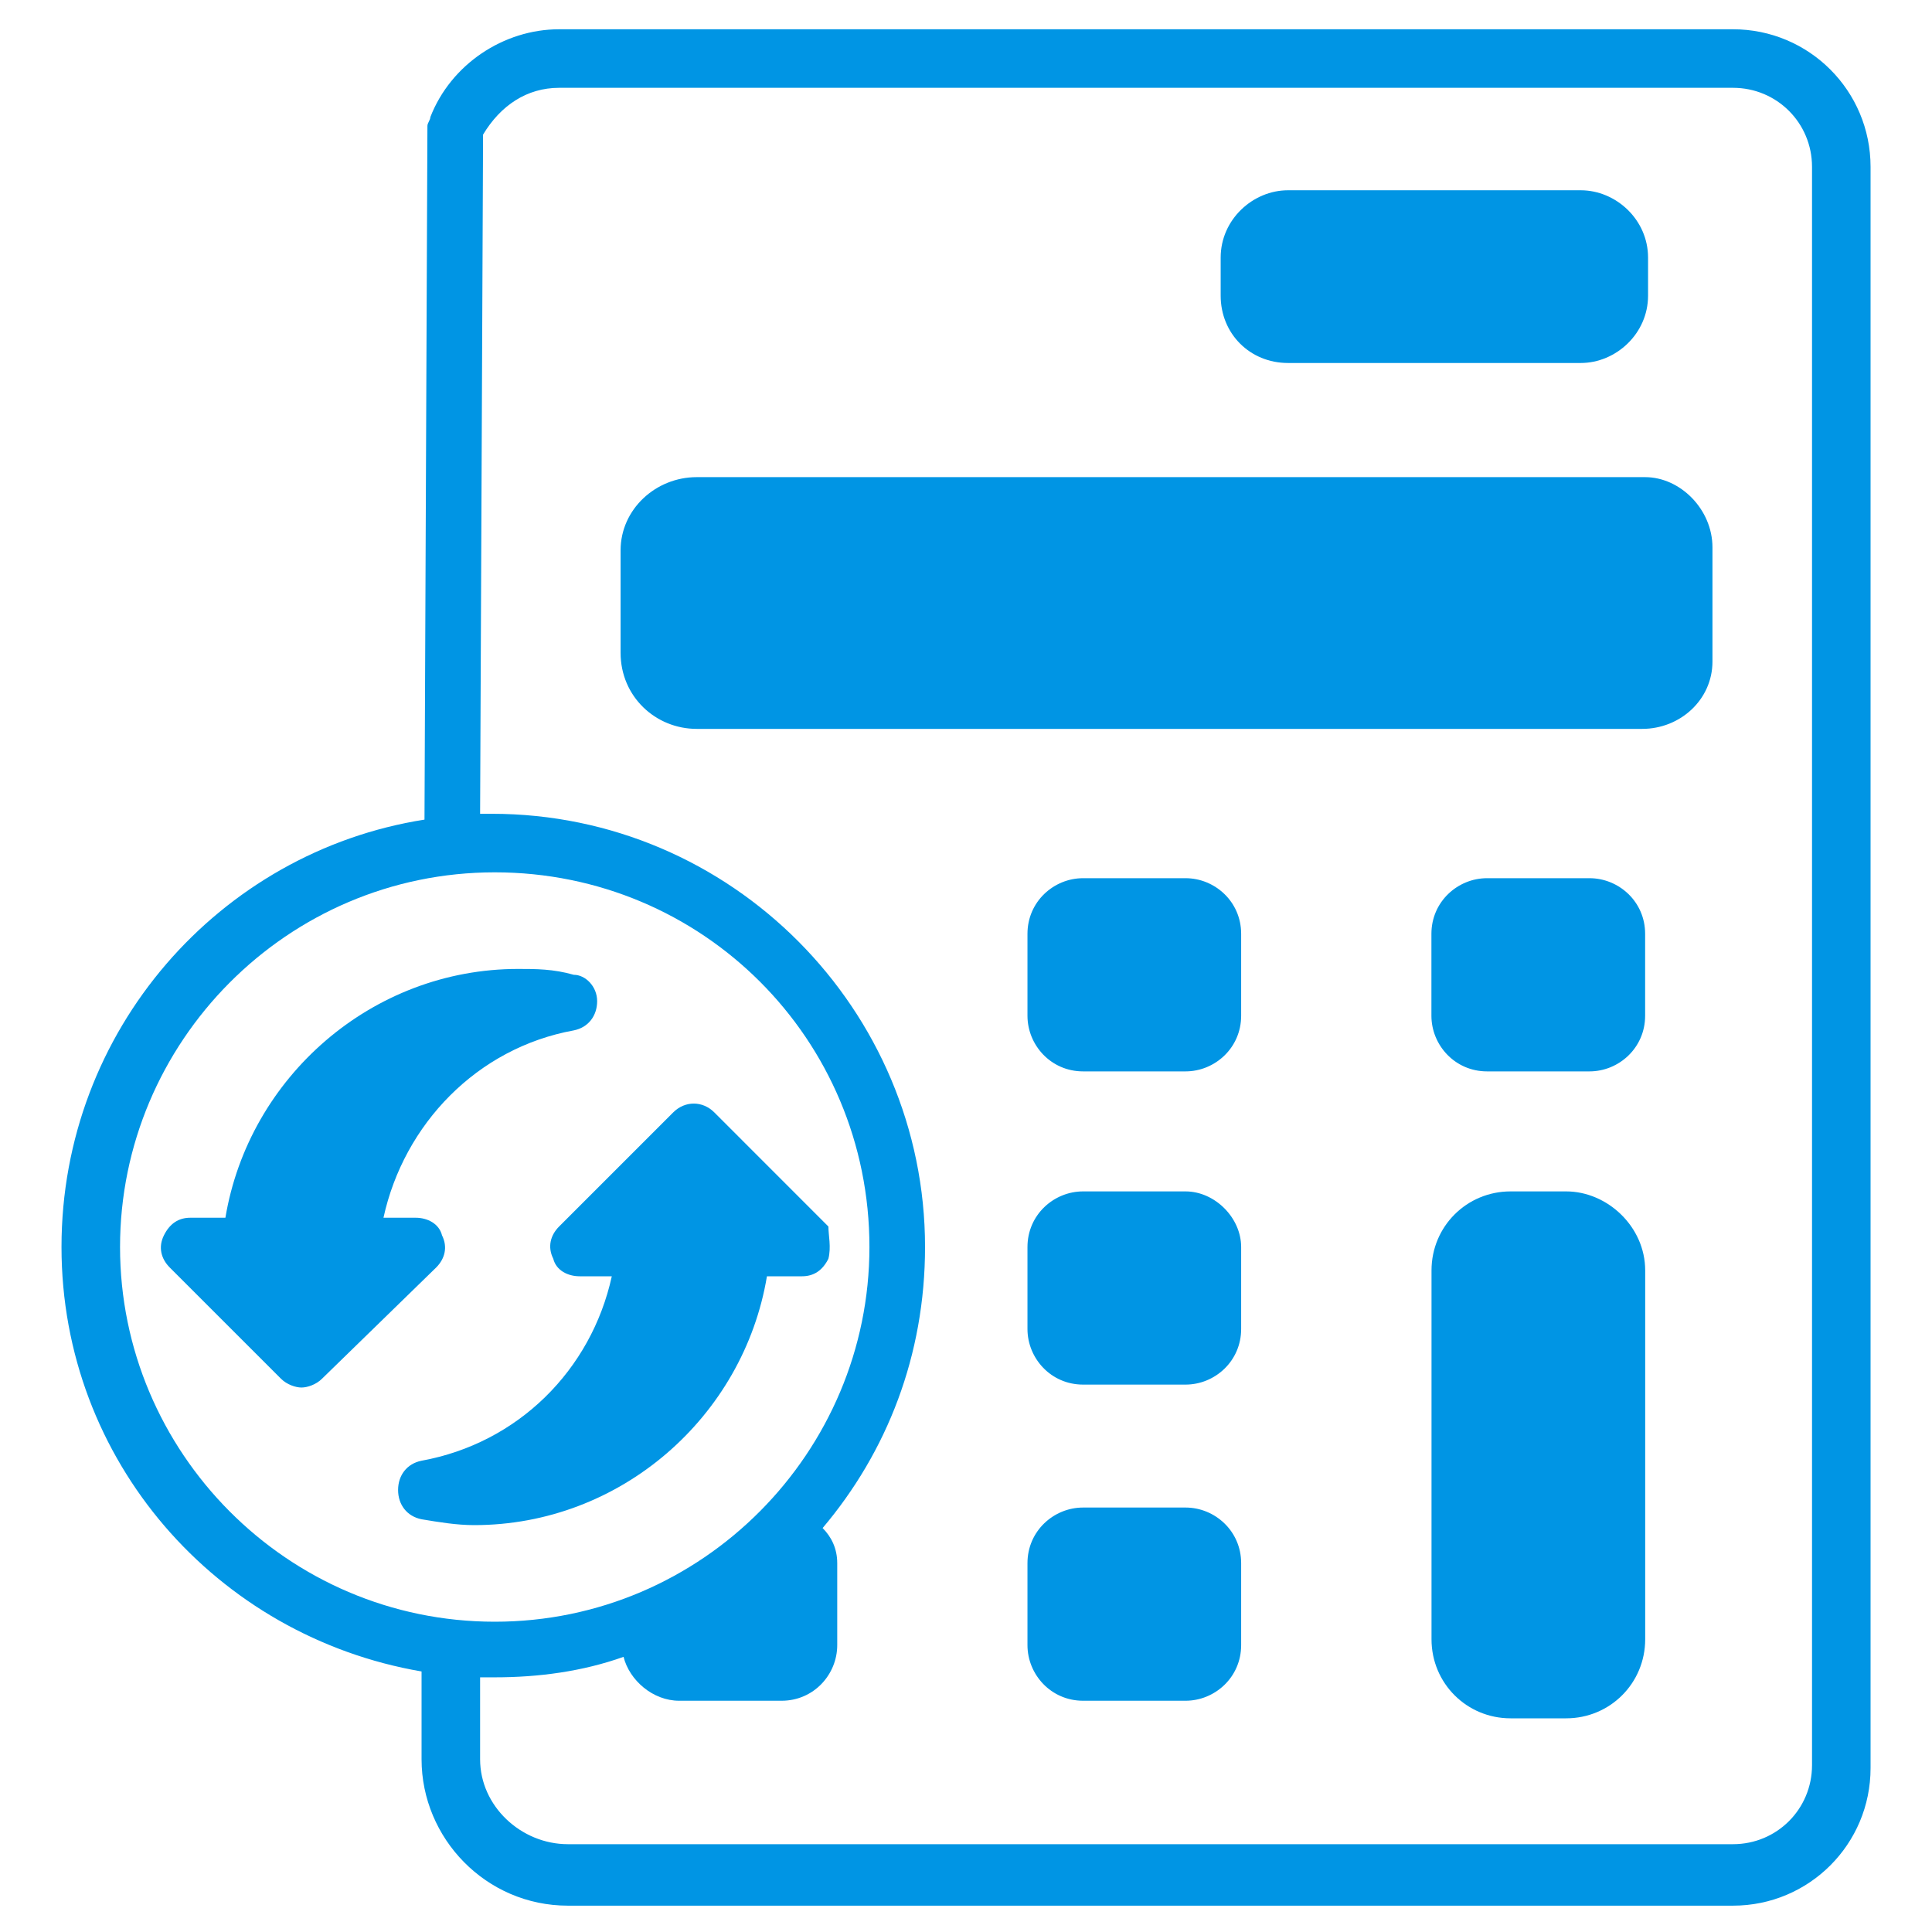
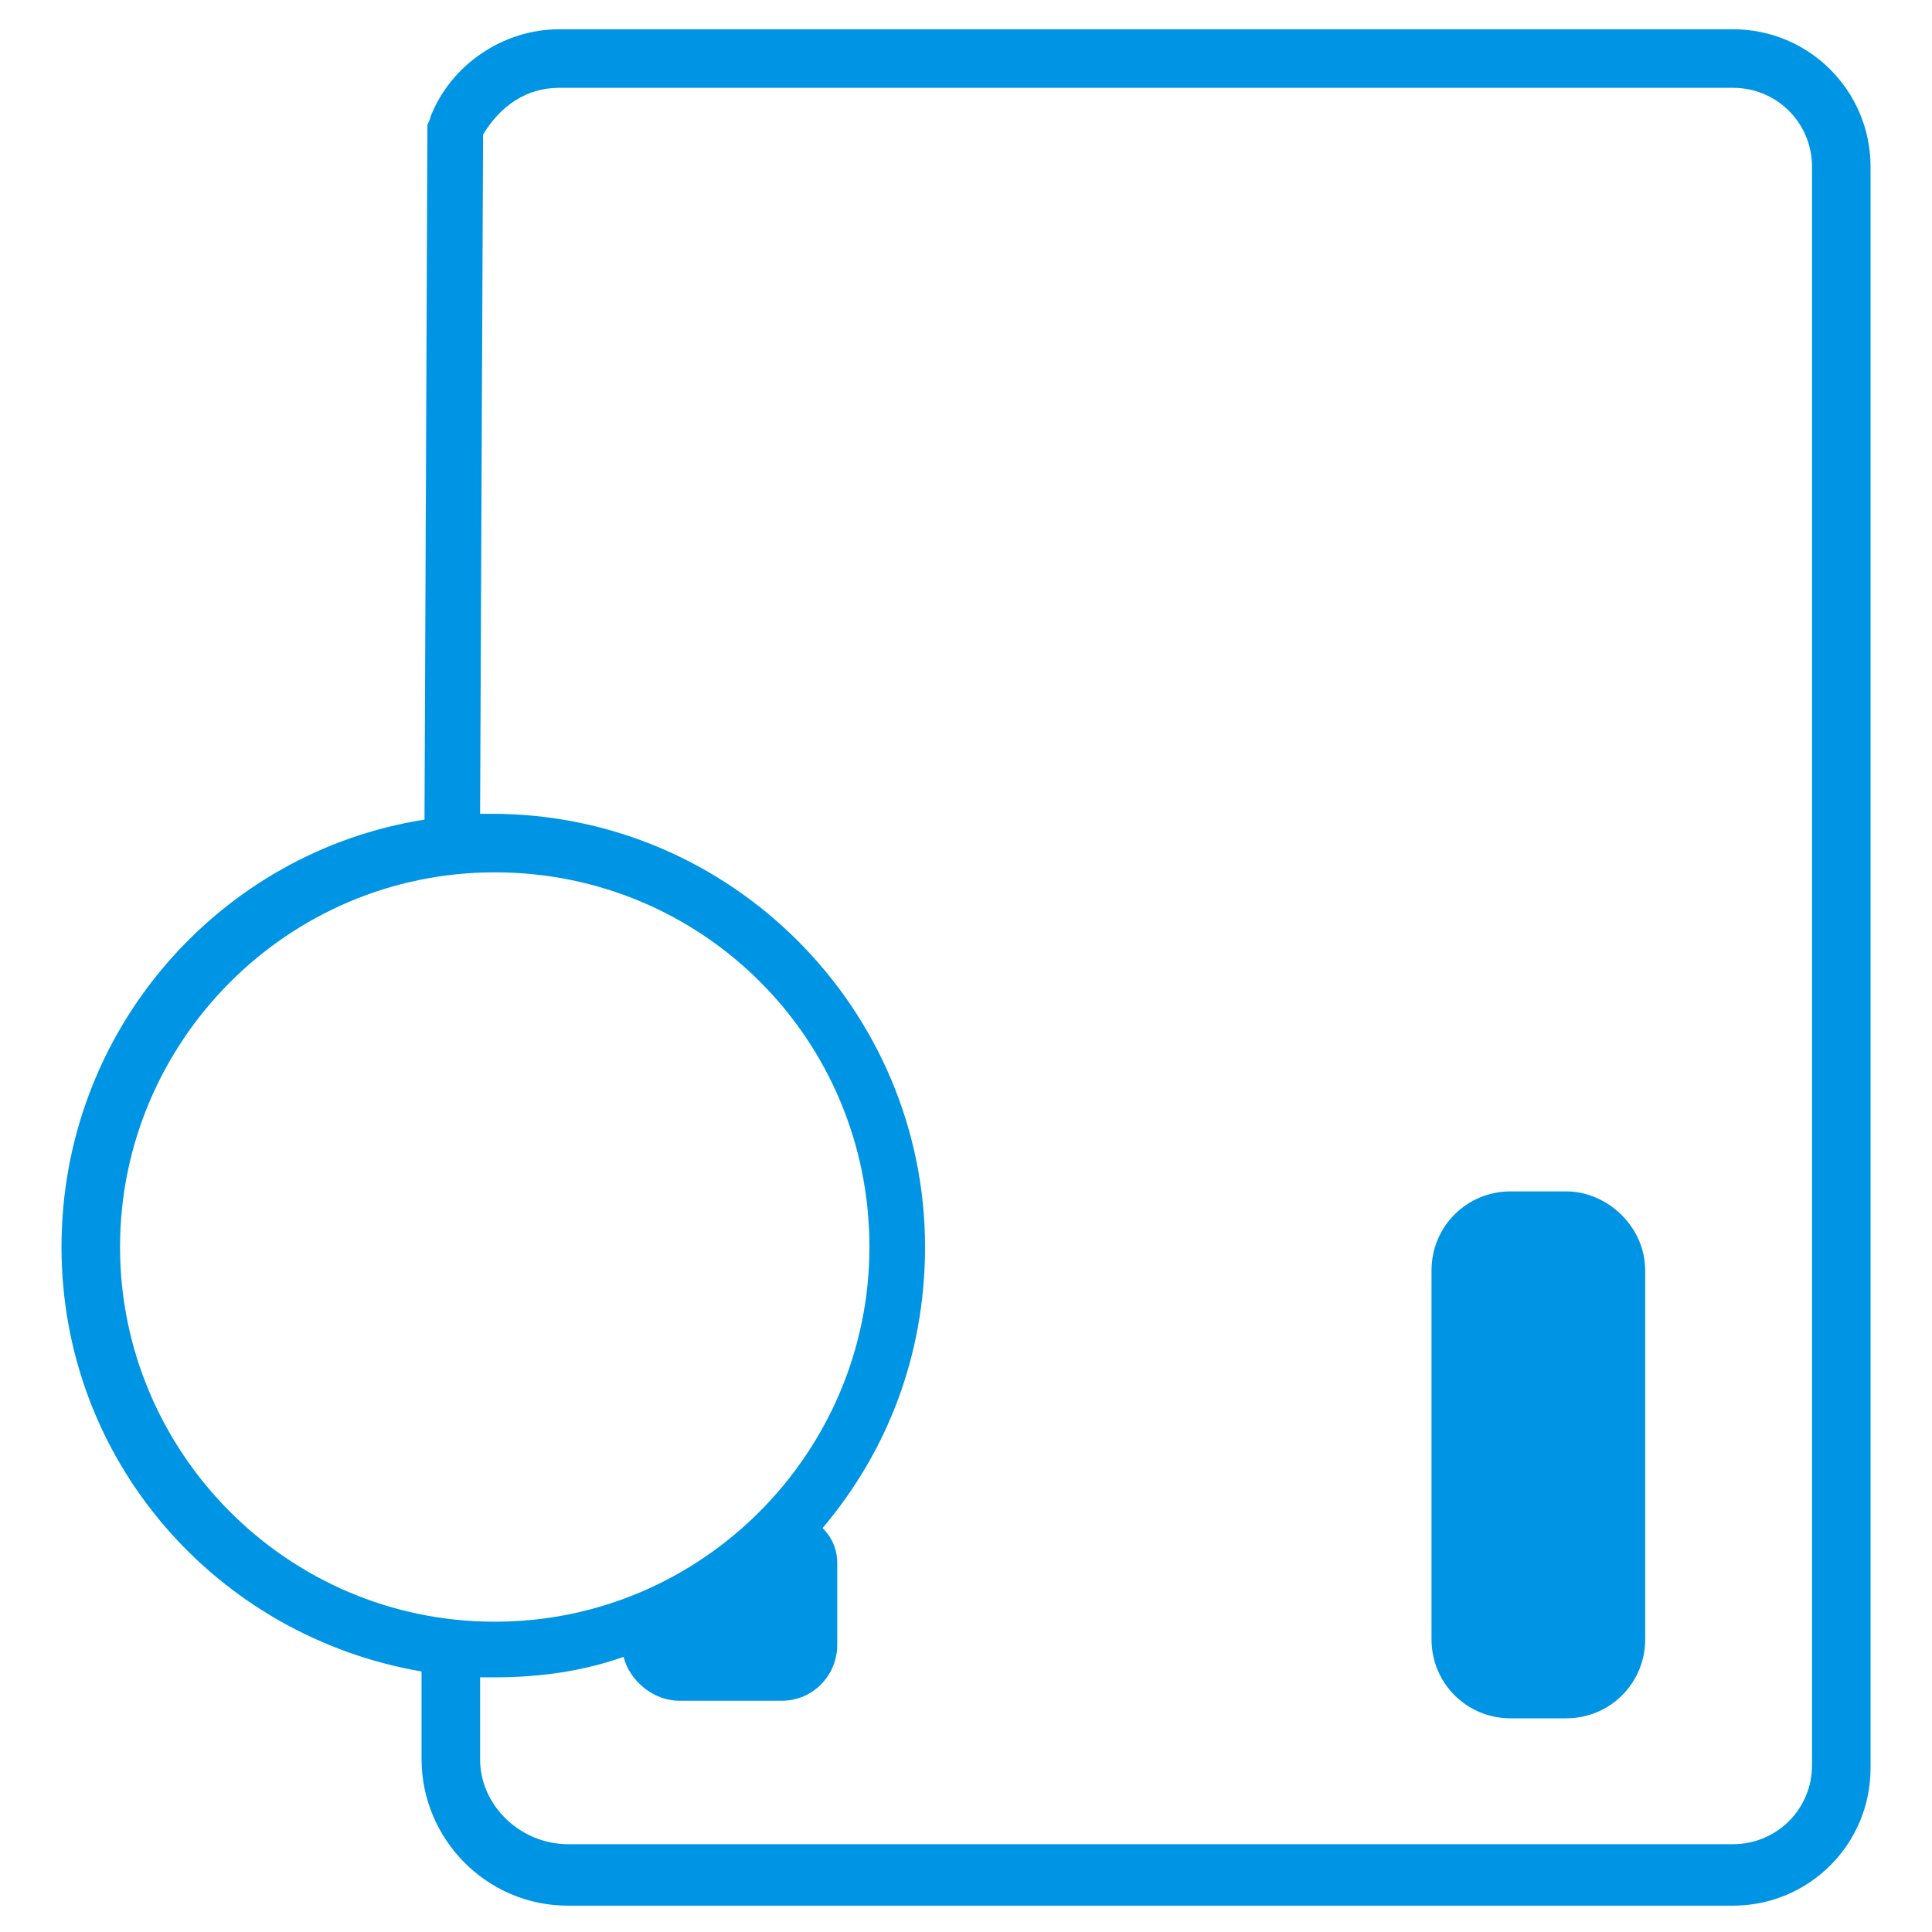
<svg xmlns="http://www.w3.org/2000/svg" width="60" height="60" viewBox="0 0 60 60" fill="none">
  <g id="svg-gobbler (96) 1">
    <g id="Group">
      <path id="Vector" d="M51.093 39.455V50.909C51.093 52.273 50.002 53.364 48.639 53.364H46.912C45.548 53.364 44.457 52.273 44.457 50.909V39.455C44.457 38.091 45.548 37 46.912 37H48.639C49.912 37 51.093 38.091 51.093 39.455Z" fill="#0095E4" />
      <path id="Vector_2" d="M53.819 0.909H17.365C15.637 0.909 14.001 2 13.365 3.636C13.365 3.727 13.274 3.818 13.274 3.909L13.183 25.454C6.819 26.454 1.91 32 1.91 38.727C1.91 45.364 6.728 50.818 13.092 51.909V54.636C13.092 57.091 15.092 59.182 17.637 59.182H53.819C56.183 59.182 58.092 57.273 58.092 54.909V5.182C58.092 2.818 56.183 0.909 53.819 0.909ZM3.728 38.727C3.728 32.364 8.91 27.091 15.365 27.091C21.819 27.091 27.001 32.273 27.001 38.727C27.001 45.091 21.819 50.364 15.365 50.364C8.91 50.364 3.728 45.091 3.728 38.727ZM56.274 54.818C56.274 56.182 55.183 57.273 53.819 57.273H17.637C16.183 57.273 14.91 56.091 14.91 54.636V52.091H15.365C16.728 52.091 18.092 51.909 19.365 51.455C19.547 52.182 20.274 52.818 21.092 52.818H24.274C25.274 52.818 26.001 52 26.001 51.091V48.545C26.001 48.091 25.819 47.727 25.547 47.455C27.547 45.091 28.728 42.091 28.728 38.727C28.728 31.364 22.728 25.273 15.274 25.273H14.91L15.001 4.455V4.182C15.546 3.273 16.365 2.727 17.365 2.727H53.819C55.183 2.727 56.274 3.818 56.274 5.182V54.818Z" fill="#0095E4" />
-       <path id="Vector_3" d="M38.545 48.545V51.091C38.545 52.091 37.727 52.818 36.818 52.818H33.636C32.636 52.818 31.909 52 31.909 51.091V48.545C31.909 47.545 32.727 46.818 33.636 46.818H36.818C37.727 46.818 38.545 47.545 38.545 48.545ZM38.545 38.727V41.273C38.545 42.273 37.727 43 36.818 43H33.636C32.636 43 31.909 42.182 31.909 41.273V38.727C31.909 37.727 32.727 37 33.636 37H36.818C37.727 37 38.545 37.818 38.545 38.727ZM38.545 29V31.545C38.545 32.545 37.727 33.273 36.818 33.273H33.636C32.636 33.273 31.909 32.455 31.909 31.545V29C31.909 28 32.727 27.273 33.636 27.273H36.818C37.727 27.273 38.545 28 38.545 29ZM51.091 29V31.545C51.091 32.545 50.273 33.273 49.363 33.273H46.182C45.182 33.273 44.454 32.455 44.454 31.545V29C44.454 28 45.273 27.273 46.182 27.273H49.363C50.273 27.273 51.091 28 51.091 29ZM53.182 17V20.545C53.182 21.727 52.182 22.636 51 22.636H21.636C20.363 22.636 19.273 21.636 19.273 20.273V17.091C19.273 15.818 20.363 14.818 21.636 14.818H51.091C52.182 14.818 53.182 15.818 53.182 17ZM51.182 8V9.182C51.182 10.364 50.182 11.273 49.091 11.273H40C38.818 11.273 37.909 10.364 37.909 9.182V8C37.909 6.818 38.909 5.909 40 5.909H49.091C50.182 5.909 51.182 6.818 51.182 8ZM18.545 31.091C18.545 31.545 18.273 31.909 17.818 32C14.818 32.545 12.545 34.909 11.909 37.818H12.909C13.273 37.818 13.636 38 13.727 38.364C13.909 38.727 13.818 39.091 13.545 39.364L10 42.818C9.818 43 9.545 43.091 9.363 43.091C9.182 43.091 8.909 43 8.727 42.818L5.272 39.364C5 39.091 4.909 38.727 5.091 38.364C5.272 38 5.545 37.818 5.909 37.818H7C7.727 33.455 11.545 30.091 16.091 30.091C16.636 30.091 17.182 30.091 17.818 30.273C18.182 30.273 18.545 30.636 18.545 31.091ZM25.727 39.091C25.545 39.455 25.273 39.636 24.909 39.636H23.818C23.091 44 19.273 47.364 14.727 47.364C14.182 47.364 13.636 47.273 13.091 47.182C12.636 47.091 12.363 46.727 12.363 46.273C12.363 45.818 12.636 45.455 13.091 45.364C16.091 44.818 18.363 42.545 19 39.636H18C17.636 39.636 17.273 39.455 17.182 39.091C17 38.727 17.091 38.364 17.363 38.091L20.909 34.545C21.273 34.182 21.818 34.182 22.182 34.545L25.727 38.091C25.727 38.364 25.818 38.727 25.727 39.091Z" fill="#0095E4" />
    </g>
  </g>
</svg>